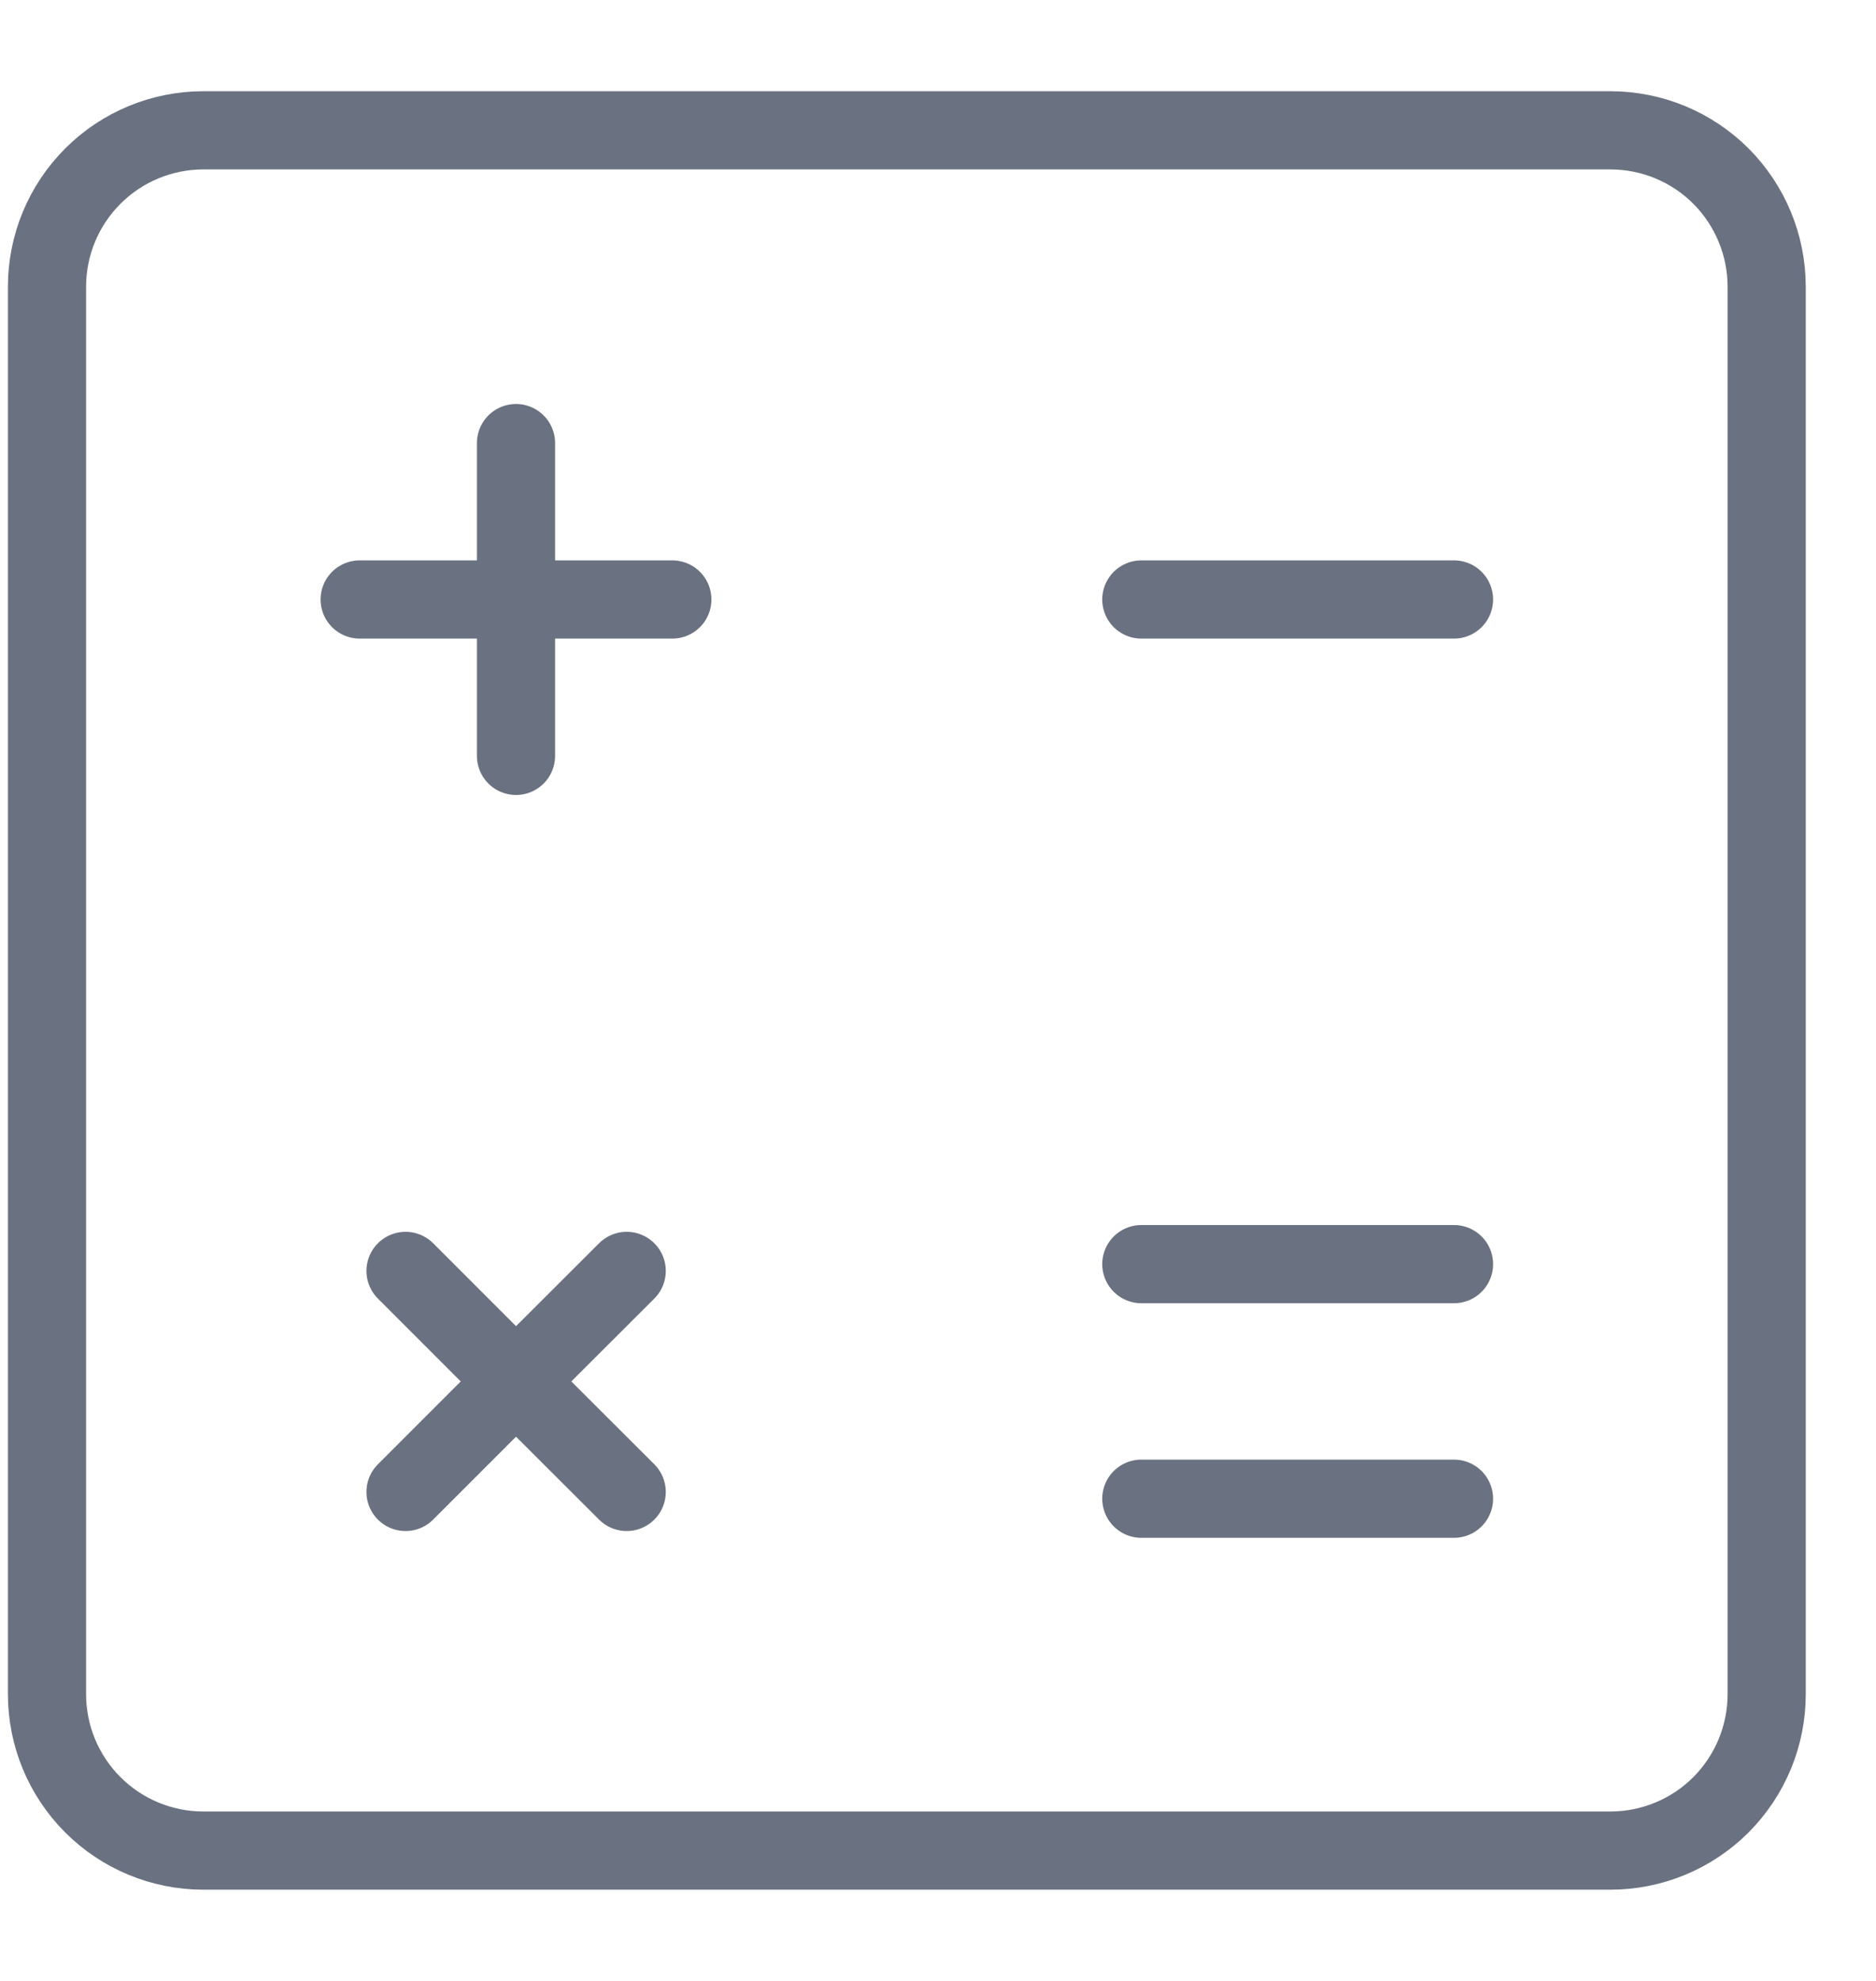
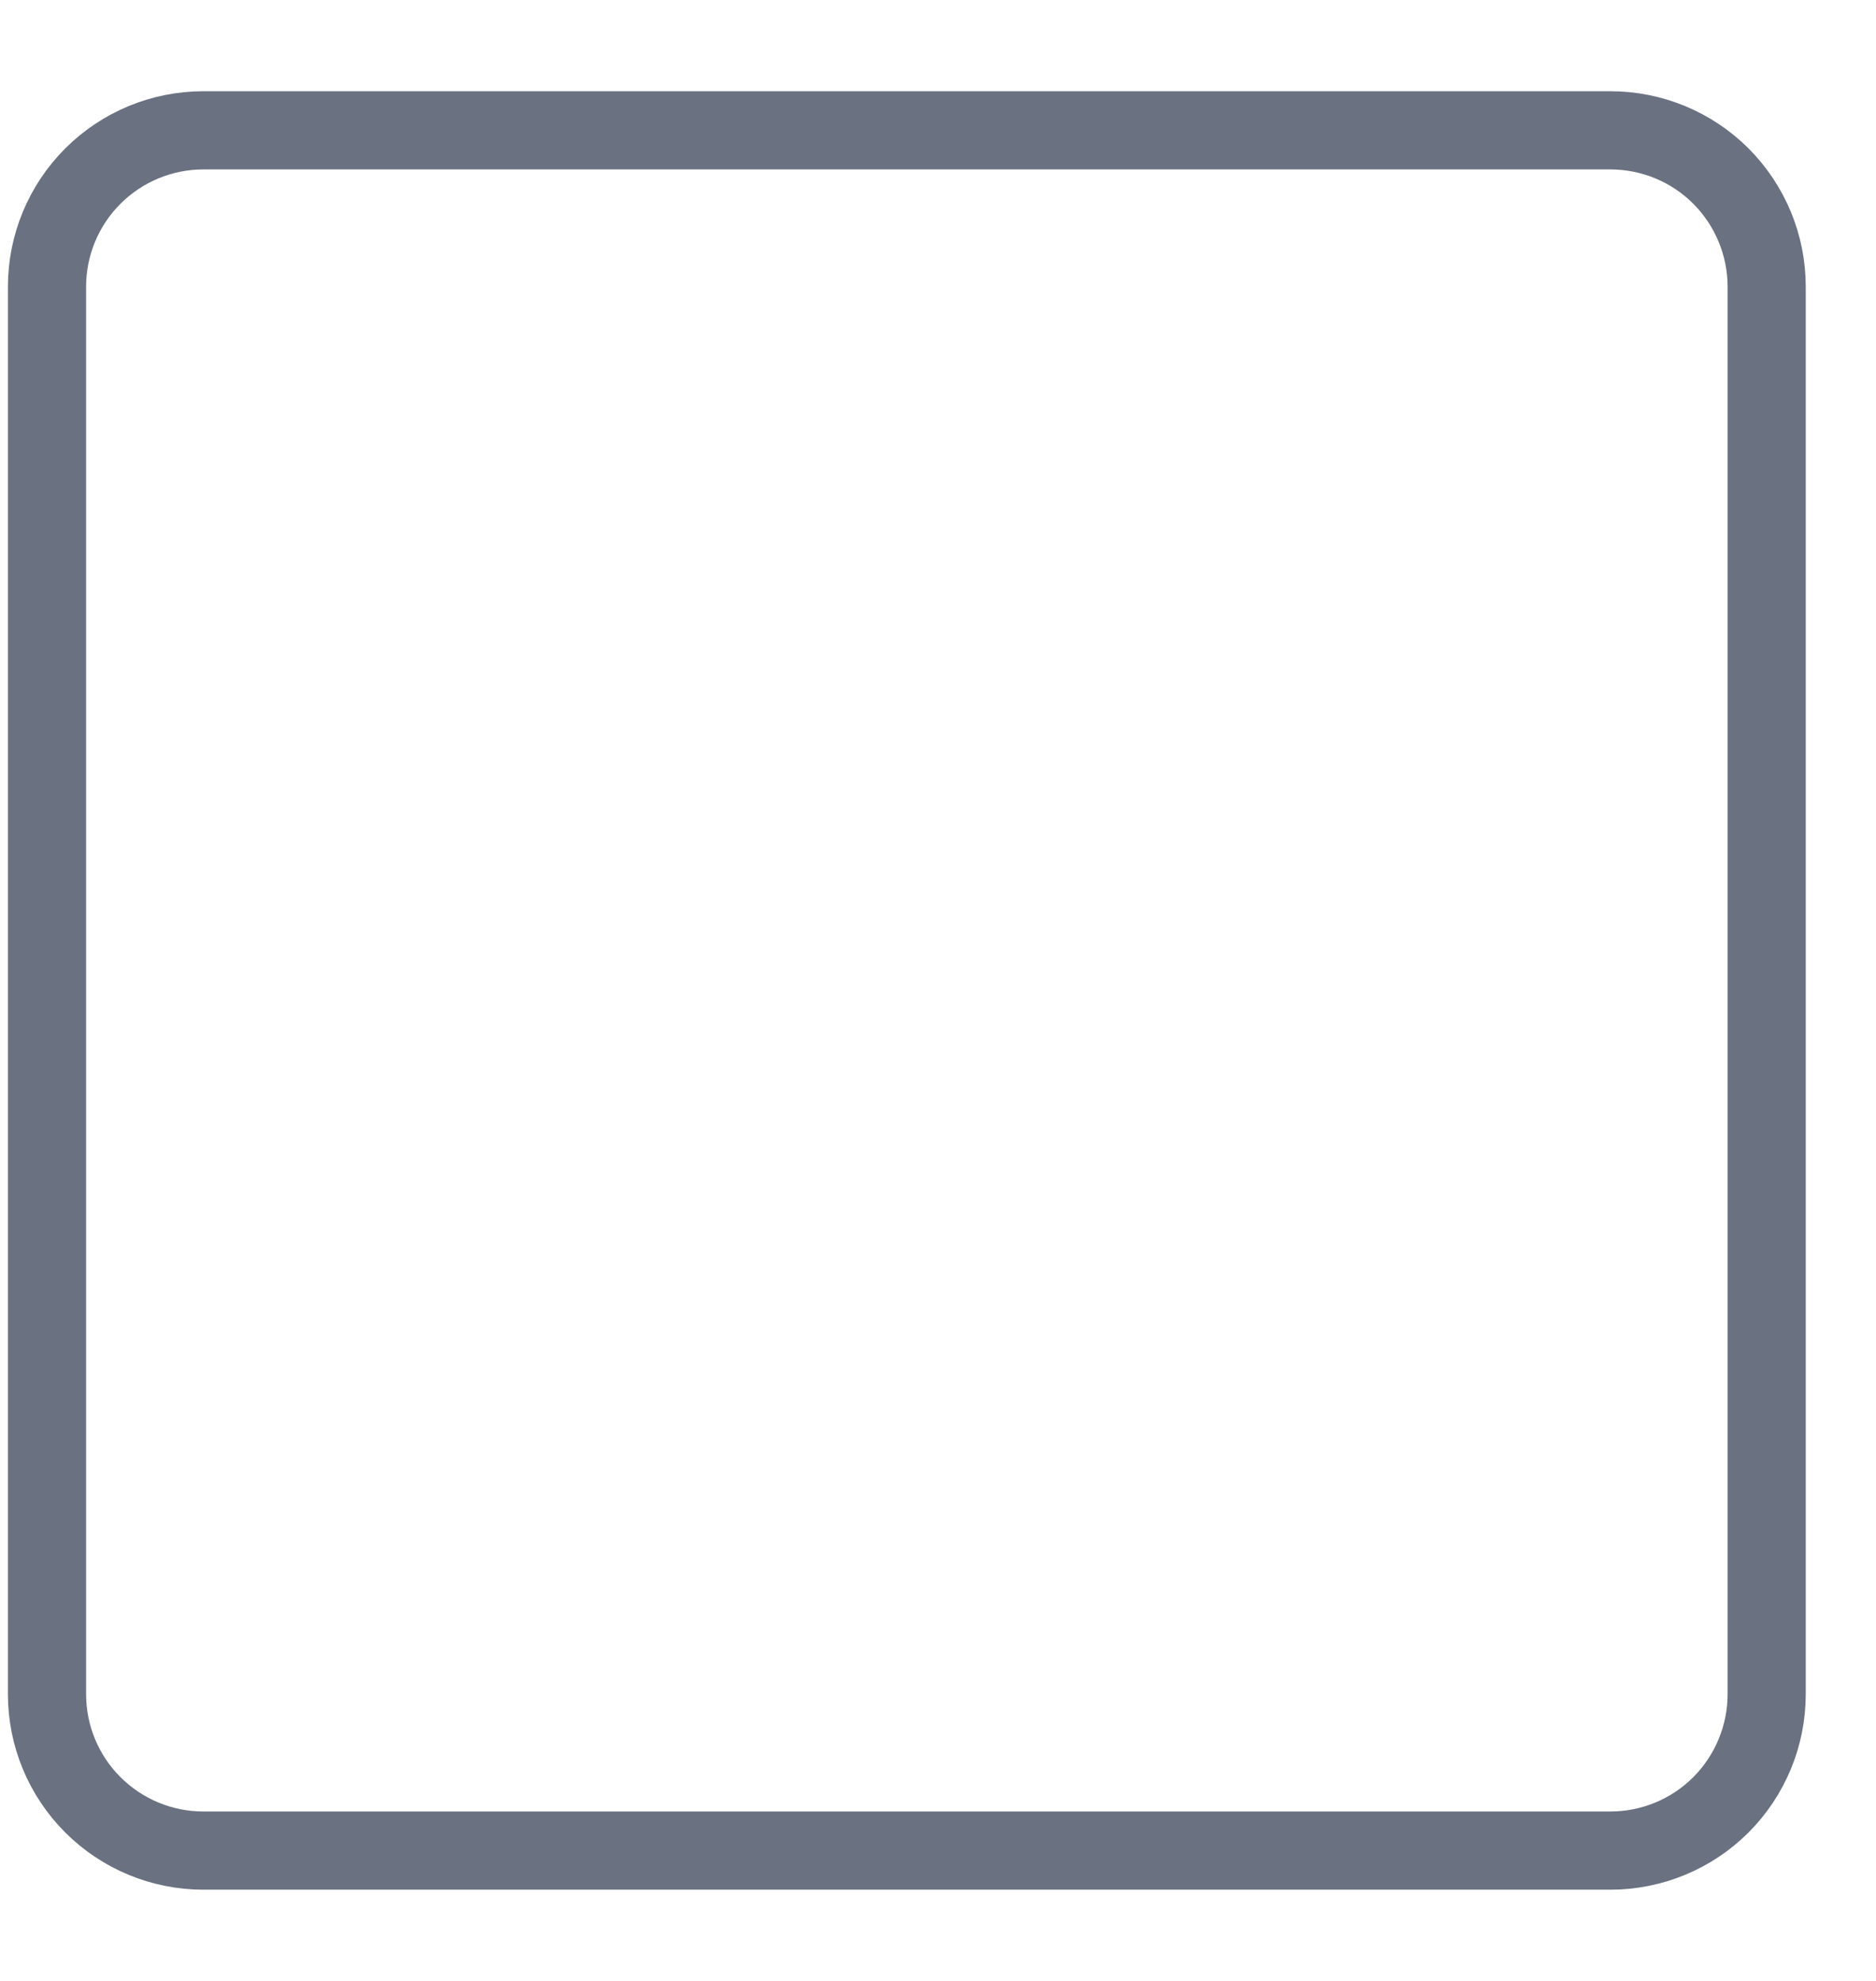
<svg xmlns="http://www.w3.org/2000/svg" width="18" height="19" viewBox="0 0 18 19" fill="none">
  <path d="M0.451 16.25V2.75C0.451 2.352 0.609 1.971 0.891 1.689C1.172 1.408 1.554 1.25 1.951 1.25H15.451C15.849 1.25 16.231 1.408 16.512 1.689C16.793 1.971 16.951 2.352 16.951 2.75V16.25C16.951 16.648 16.793 17.029 16.512 17.311C16.231 17.592 15.849 17.75 15.451 17.75H1.951C1.554 17.75 1.172 17.592 0.891 17.311C0.609 17.029 0.451 16.648 0.451 16.25Z" stroke="#6A7181" stroke-width="0.75" />
-   <path d="M10.951 5.75H13.951M10.951 12.125H13.951M10.951 14.375H13.951M3.451 5.75H4.951M4.951 5.75H6.451M4.951 5.75V4.25M4.951 5.75V7.25M3.891 14.31L4.951 13.25M4.951 13.25L6.013 12.19M4.951 13.25L3.891 12.19M4.951 13.25L6.013 14.31" stroke="#6A7181" stroke-width="0.75" stroke-linecap="round" stroke-linejoin="round" />
</svg>